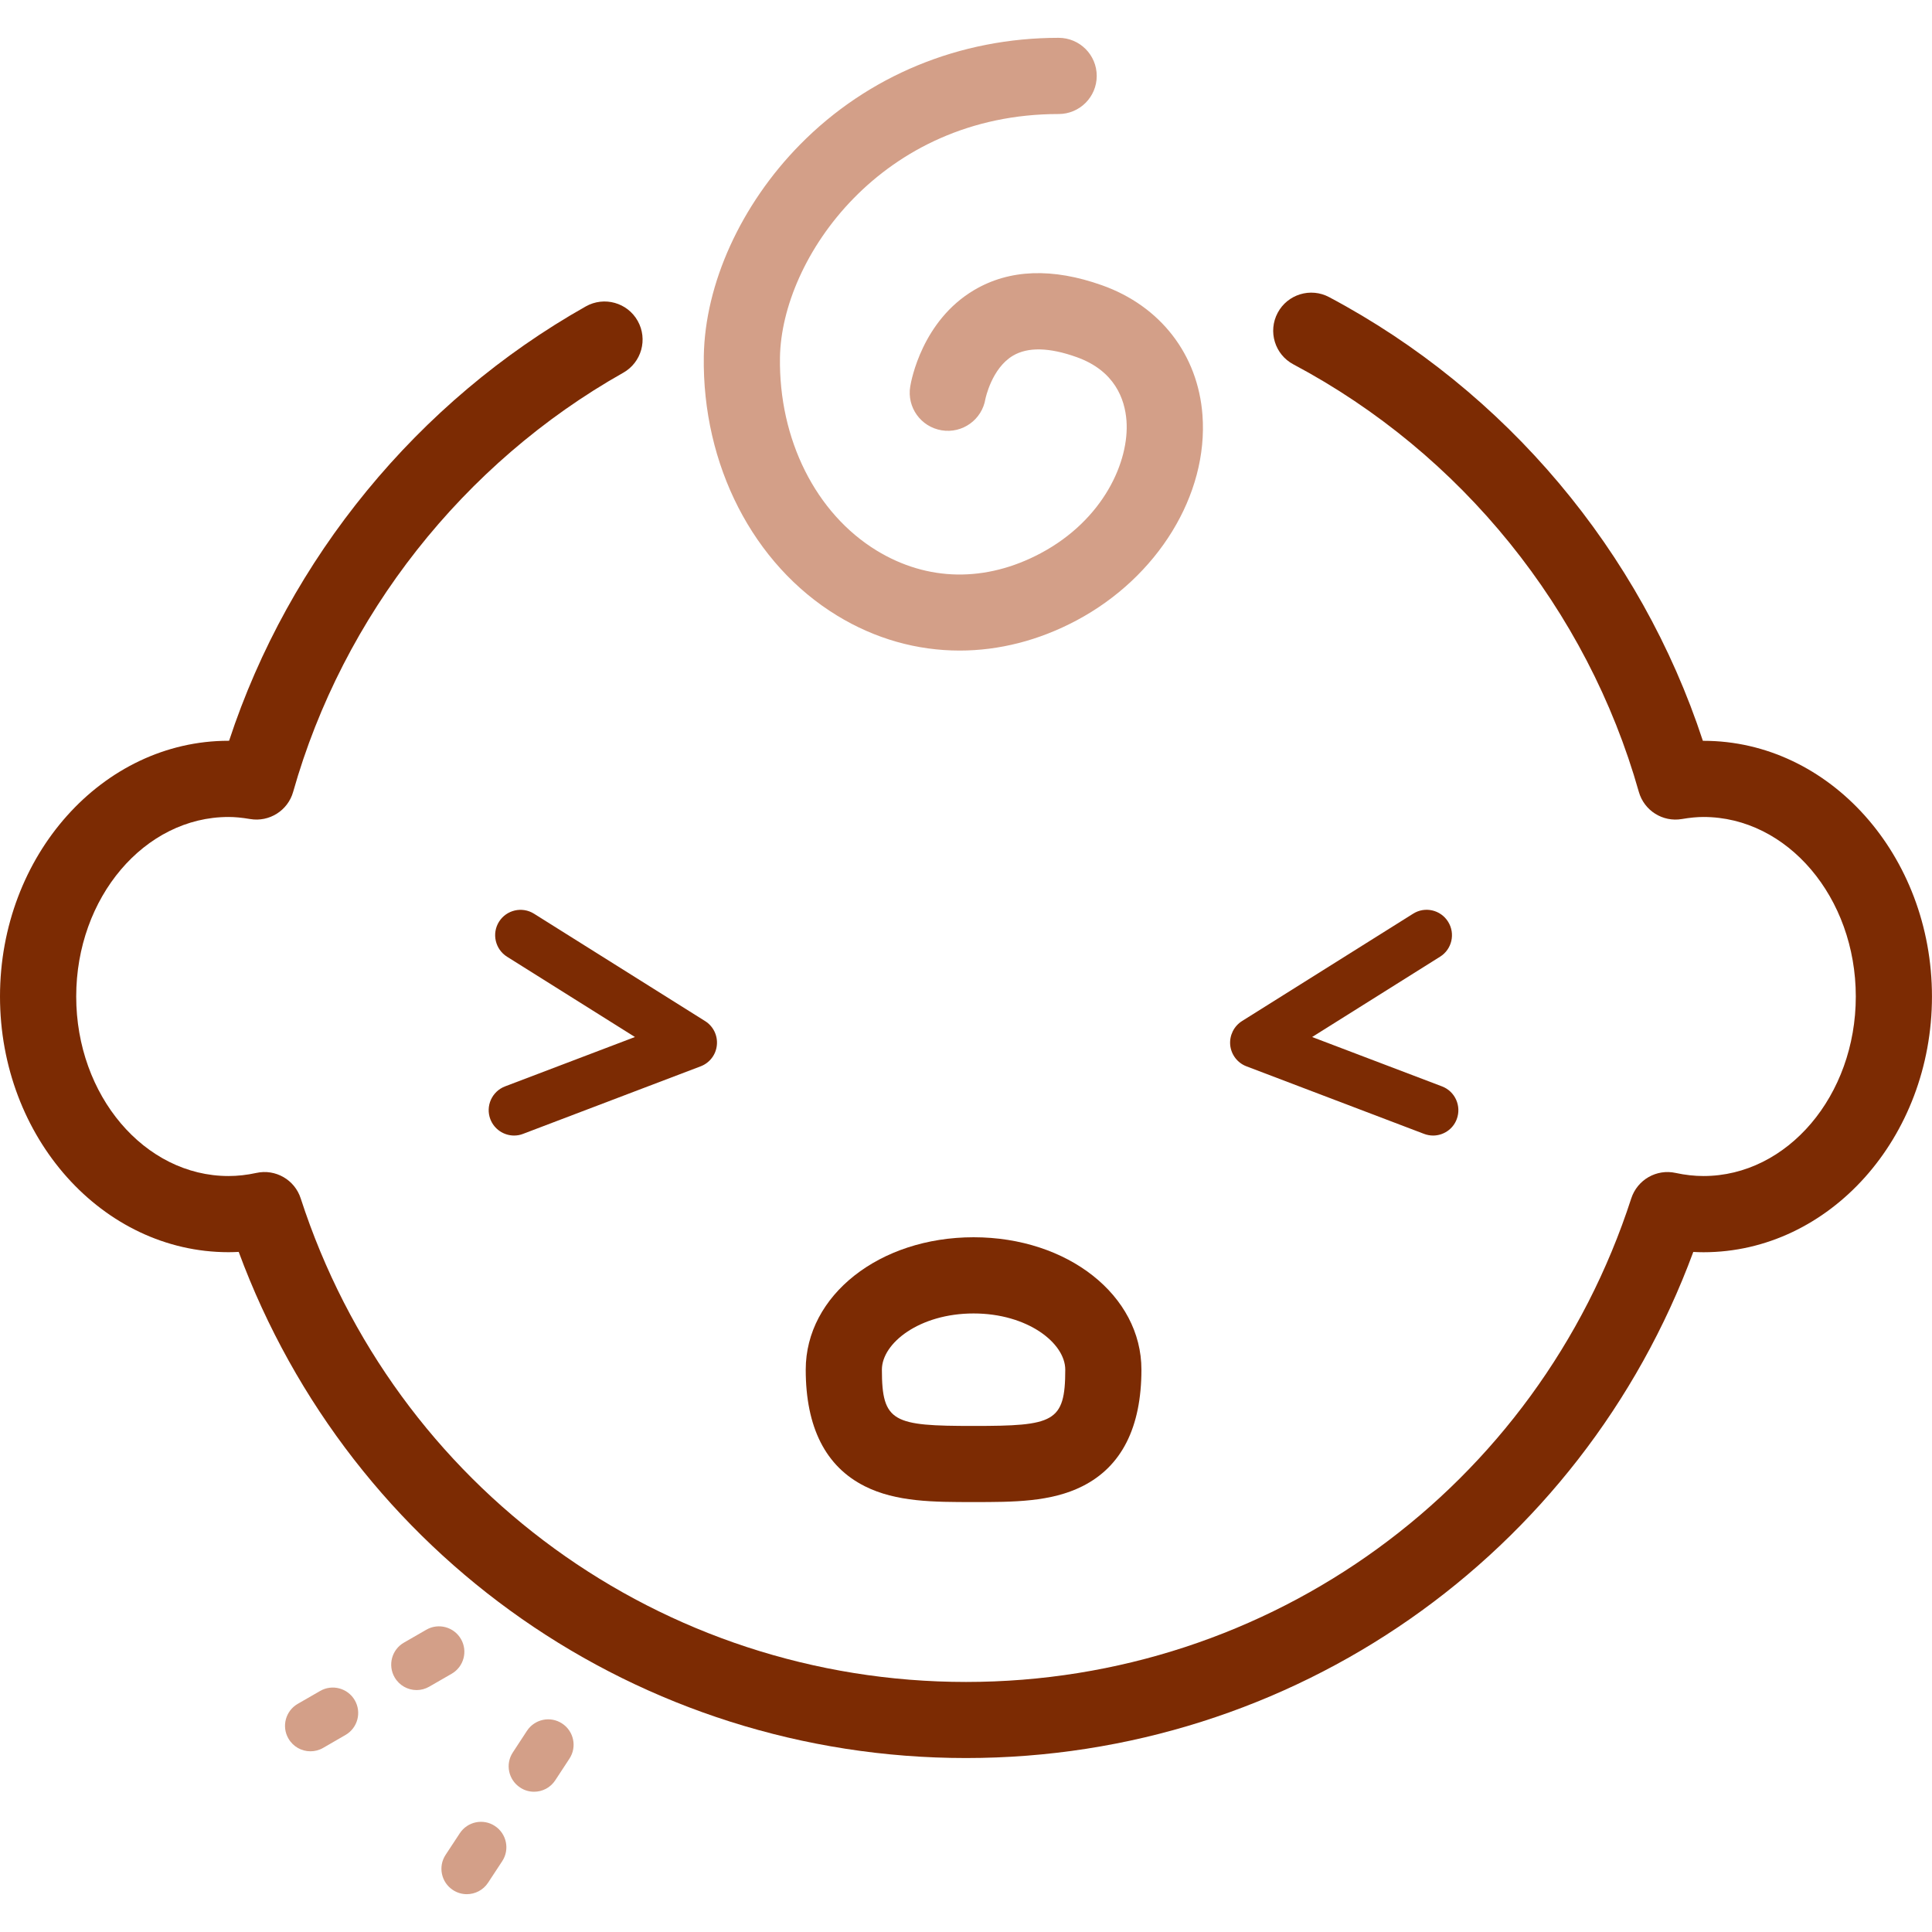
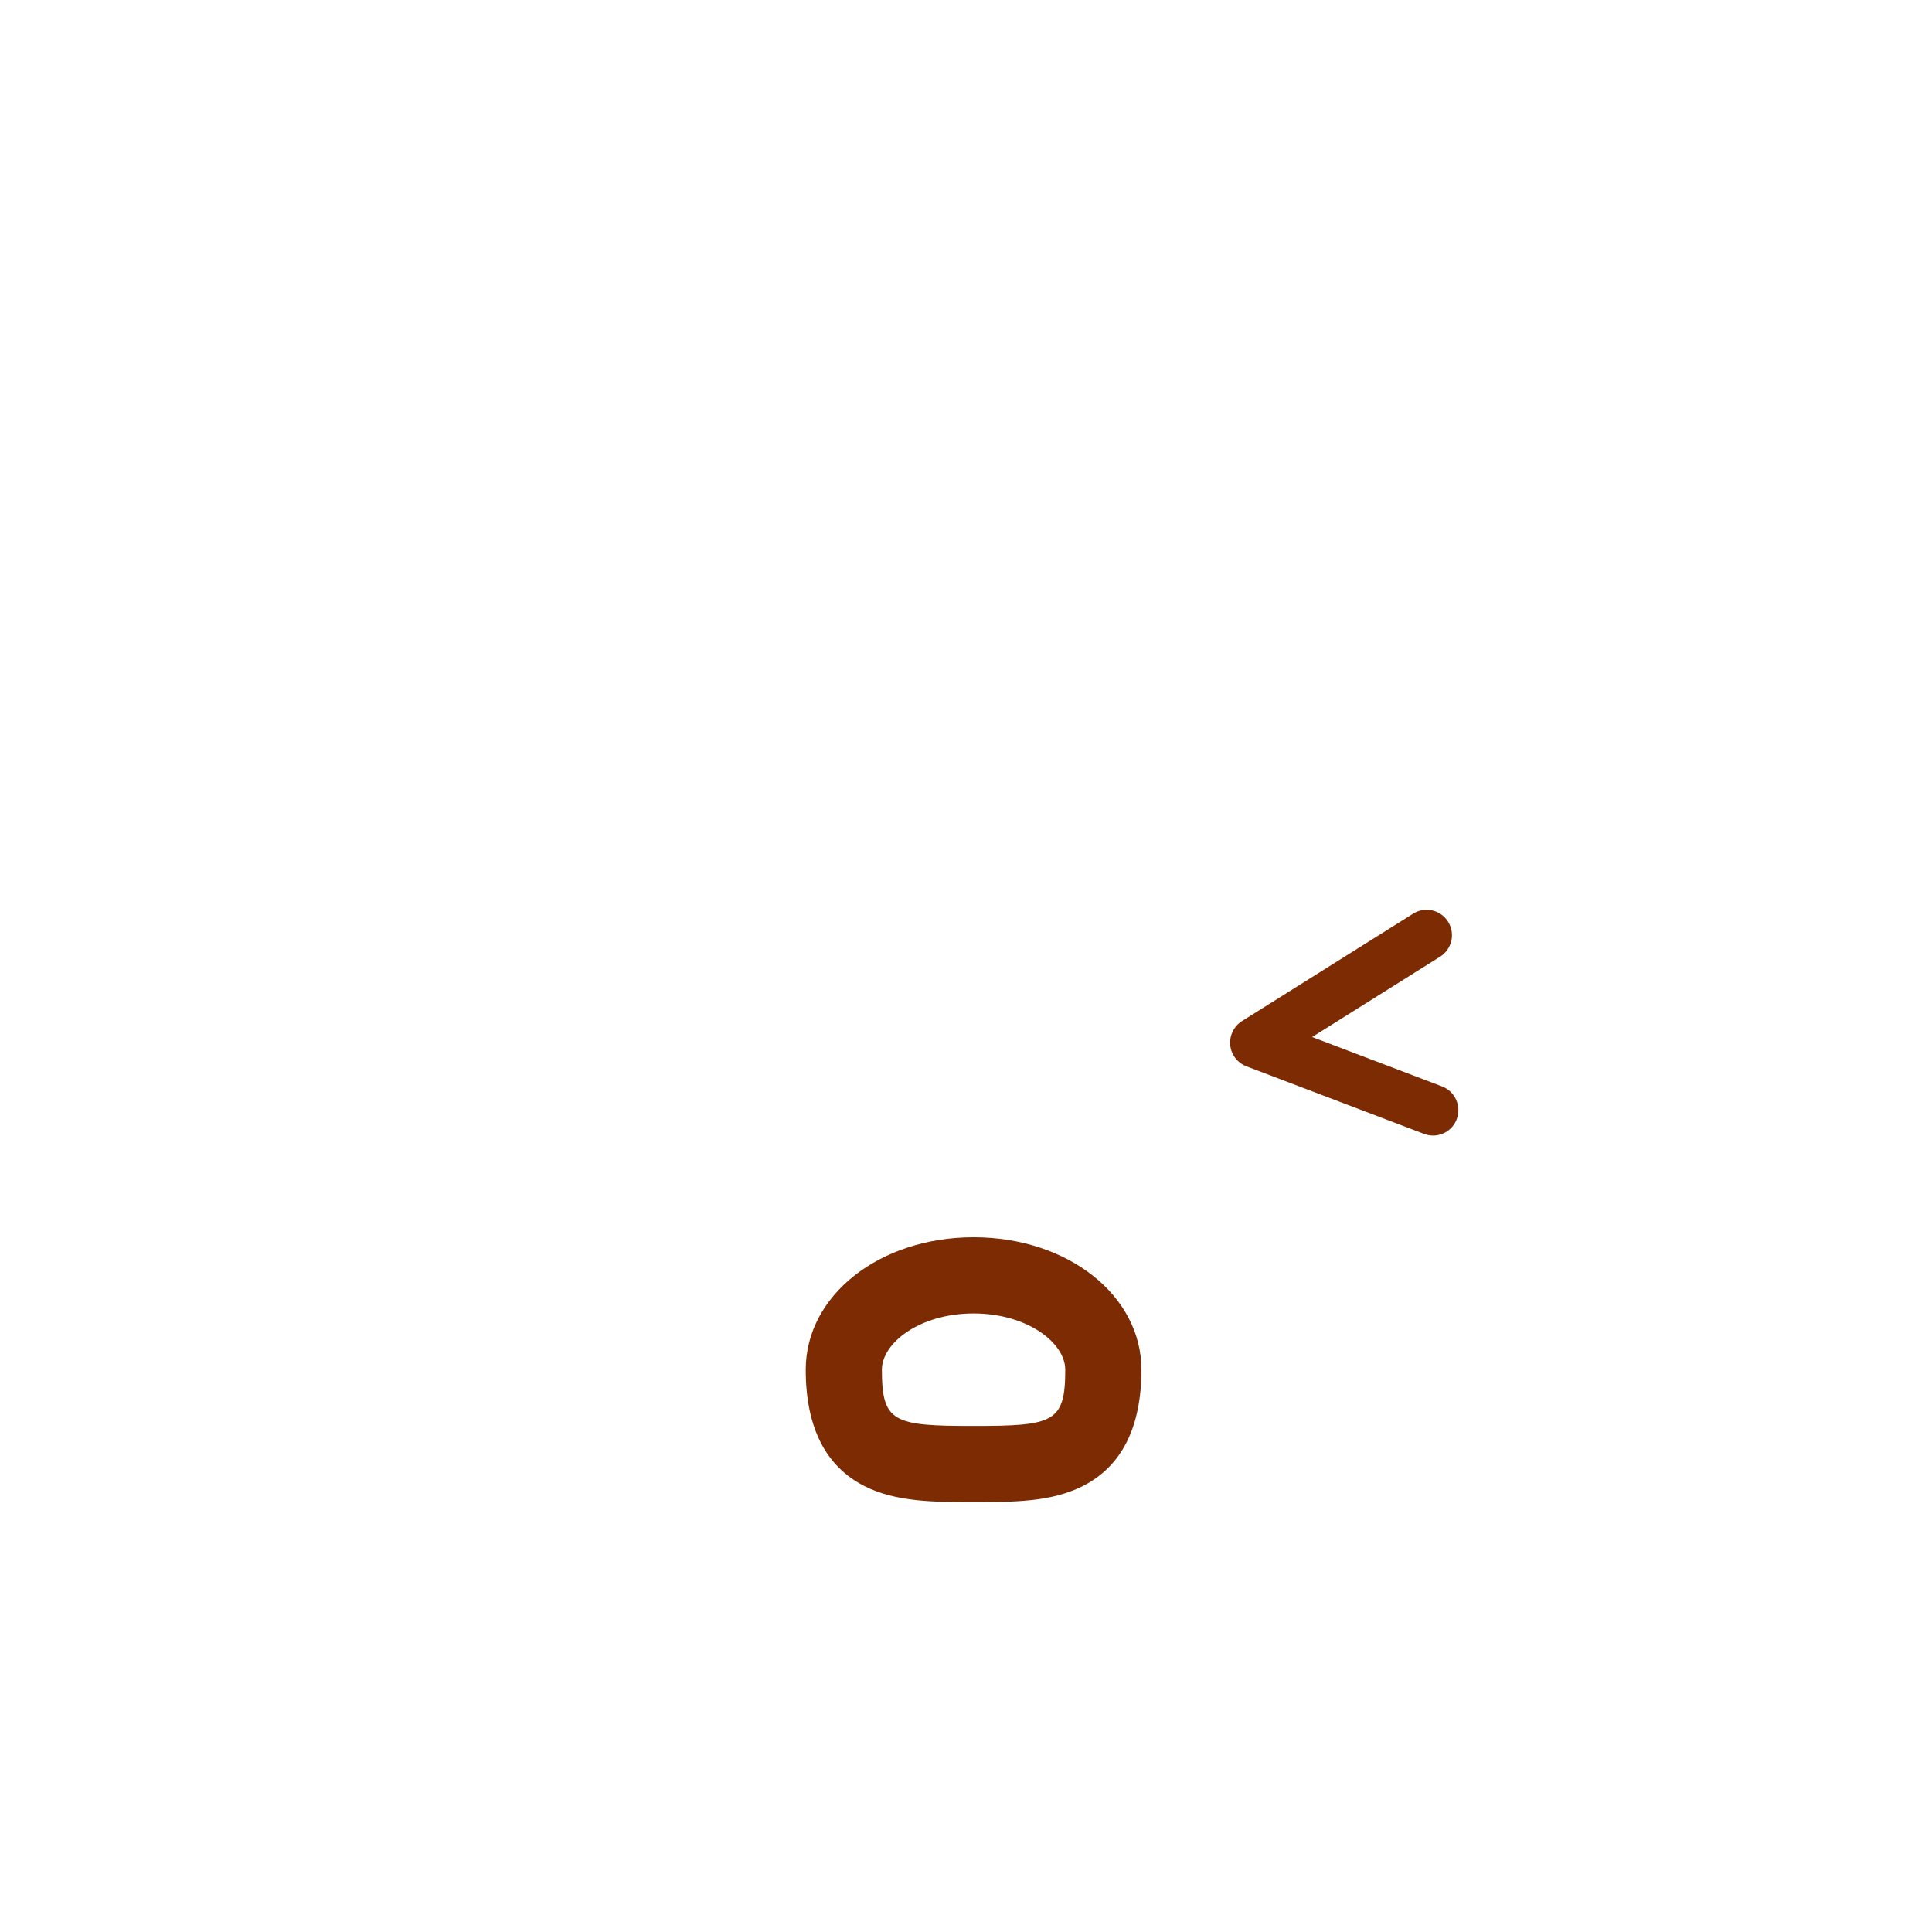
<svg xmlns="http://www.w3.org/2000/svg" version="1.1" id="_x32_" x="0px" y="0px" width="45px" height="45px" viewBox="0 0 45 45" enable-background="new 0 0 45 45" xml:space="preserve">
-   <path fill="#7C2B03" d="M22.5,40.948c-7.607,0-14.324-4.707-16.94-11.789c-0.079,0.004-0.158,0.007-0.237,0.007  C2.388,29.166,0,26.494,0,23.21s2.388-5.956,5.322-5.956c0.005,0,0.009,0,0.014,0c1.397-4.25,4.393-7.909,8.308-10.117  c0.428-0.241,0.969-0.09,1.209,0.337s0.09,0.968-0.337,1.208c-3.726,2.102-6.528,5.659-7.688,9.762  c-0.123,0.436-0.556,0.708-1.001,0.633c-0.195-0.033-0.355-0.048-0.504-0.048c-1.956,0-3.548,1.876-3.548,4.182  s1.592,4.181,3.548,4.181c0.21,0,0.428-0.024,0.647-0.072c0.446-0.099,0.894,0.159,1.034,0.593  c2.185,6.736,8.412,11.263,15.496,11.263s13.312-4.526,15.495-11.263c0.142-0.435,0.589-0.691,1.034-0.593  c0.221,0.048,0.438,0.072,0.648,0.072c1.956,0,3.548-1.875,3.548-4.181s-1.592-4.182-3.548-4.182c-0.148,0-0.309,0.015-0.504,0.048  c-0.447,0.076-0.878-0.197-1.002-0.634c-1.201-4.249-4.133-7.878-8.045-9.956c-0.433-0.229-0.597-0.767-0.367-1.2  c0.23-0.433,0.768-0.597,1.2-0.366c4.118,2.188,7.258,5.927,8.704,10.334c0.005,0,0.009,0,0.014,0c2.935,0,5.322,2.672,5.322,5.956  s-2.388,5.956-5.322,5.956c-0.079,0-0.157-0.003-0.237-0.007C36.824,36.241,30.107,40.948,22.5,40.948z" />
-   <path fill="#D39F88" d="M22.351,15.153c-0.989,0-1.967-0.272-2.857-0.817c-1.952-1.192-3.14-3.506-3.101-6.037  c0.026-1.688,0.864-3.532,2.242-4.932c1.579-1.604,3.718-2.486,6.022-2.486c0.49,0,0.888,0.396,0.888,0.887  s-0.397,0.888-0.888,0.888c-4.122,0-6.454,3.354-6.49,5.671c-0.029,1.906,0.833,3.629,2.251,4.496  c1.184,0.723,2.541,0.745,3.822,0.063c1.472-0.785,2.067-2.149,1.998-3.086c-0.037-0.501-0.27-1.165-1.164-1.483  c-0.636-0.227-1.134-0.237-1.479-0.033c-0.497,0.293-0.641,1.001-0.643,1.008c-0.079,0.483-0.535,0.811-1.019,0.731  s-0.812-0.535-0.732-1.02c0.025-0.154,0.284-1.535,1.491-2.248c0.82-0.484,1.821-0.521,2.977-0.11  c1.36,0.483,2.234,1.614,2.339,3.024c0.138,1.853-1.041,3.774-2.933,4.782C24.194,14.92,23.267,15.153,22.351,15.153z" />
-   <path fill="#7C2B03" d="M11.974,26.449c-0.238,0-0.463-0.146-0.553-0.381c-0.116-0.306,0.037-0.647,0.343-0.764l3.025-1.15  l-2.979-1.87c-0.276-0.174-0.36-0.539-0.187-0.815c0.174-0.277,0.539-0.36,0.815-0.187l3.985,2.501  c0.19,0.119,0.297,0.336,0.274,0.56c-0.021,0.223-0.168,0.415-0.378,0.494l-4.136,1.573C12.115,26.437,12.044,26.449,11.974,26.449z  " />
  <path fill="#7C2B03" d="M33.379,26.449c-0.069,0-0.141-0.013-0.21-0.039l-4.136-1.573c-0.21-0.079-0.356-0.271-0.379-0.494  c-0.021-0.224,0.085-0.44,0.274-0.56l3.986-2.501c0.276-0.175,0.642-0.091,0.815,0.187c0.173,0.276,0.09,0.642-0.188,0.815  l-2.979,1.87l3.025,1.15c0.305,0.116,0.458,0.458,0.343,0.764C33.842,26.304,33.617,26.449,33.379,26.449z" />
  <path fill="#7C2B03" d="M22.677,34.986c-0.926,0-1.801,0-2.535-0.369c-0.912-0.458-1.375-1.371-1.375-2.715  c0-1.729,1.718-3.084,3.91-3.084s3.909,1.354,3.909,3.084c0,1.344-0.462,2.257-1.374,2.715  C24.478,34.986,23.603,34.986,22.677,34.986z M22.677,30.593c-1.259,0-2.136,0.69-2.136,1.31c0,1.229,0.269,1.31,2.136,1.31  c1.866,0,2.135-0.081,2.135-1.31C24.812,31.283,23.935,30.593,22.677,30.593z" />
-   <path fill="#D39F88" d="M7.231,40.791c-0.205,0-0.403-0.106-0.513-0.297c-0.164-0.282-0.066-0.645,0.217-0.808l0.521-0.3  c0.282-0.164,0.645-0.066,0.808,0.217s0.066,0.645-0.217,0.808l-0.521,0.301C7.434,40.766,7.331,40.791,7.231,40.791z M9.704,39.365  c-0.204,0-0.403-0.106-0.513-0.297c-0.163-0.283-0.066-0.645,0.217-0.808l0.521-0.3c0.282-0.164,0.645-0.066,0.808,0.217  s0.066,0.645-0.217,0.808l-0.521,0.3C9.906,39.339,9.805,39.365,9.704,39.365z" />
-   <path fill="#D39F88" d="M10.873,44.119c-0.111,0-0.224-0.031-0.324-0.097c-0.273-0.179-0.35-0.546-0.17-0.819l0.33-0.502  c0.179-0.273,0.546-0.35,0.818-0.17c0.273,0.179,0.35,0.546,0.171,0.819l-0.33,0.502C11.255,44.025,11.065,44.119,10.873,44.119z   M12.439,41.733c-0.111,0-0.225-0.031-0.324-0.098c-0.273-0.179-0.35-0.546-0.17-0.818l0.329-0.503  c0.18-0.273,0.546-0.35,0.819-0.17c0.273,0.179,0.35,0.546,0.17,0.819l-0.329,0.502C12.82,41.64,12.632,41.733,12.439,41.733z" />
</svg>